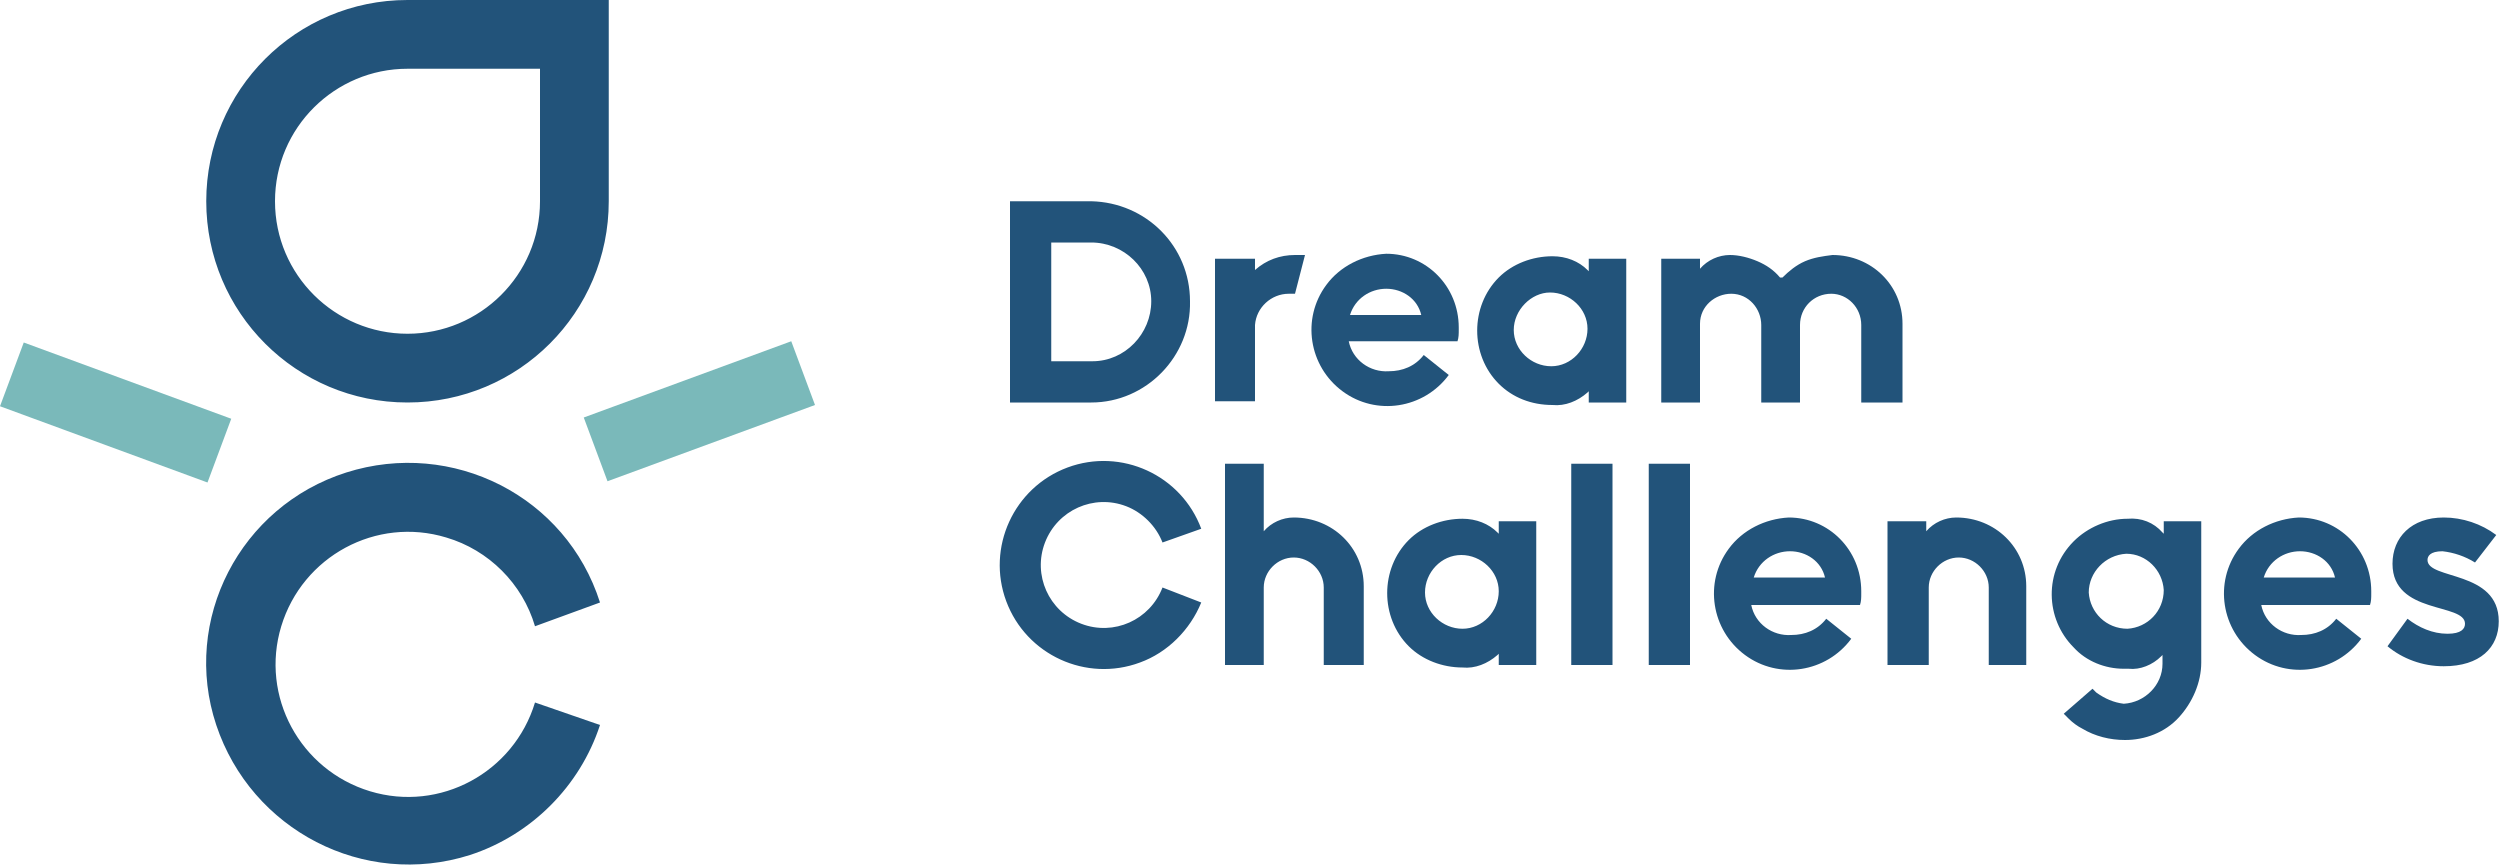
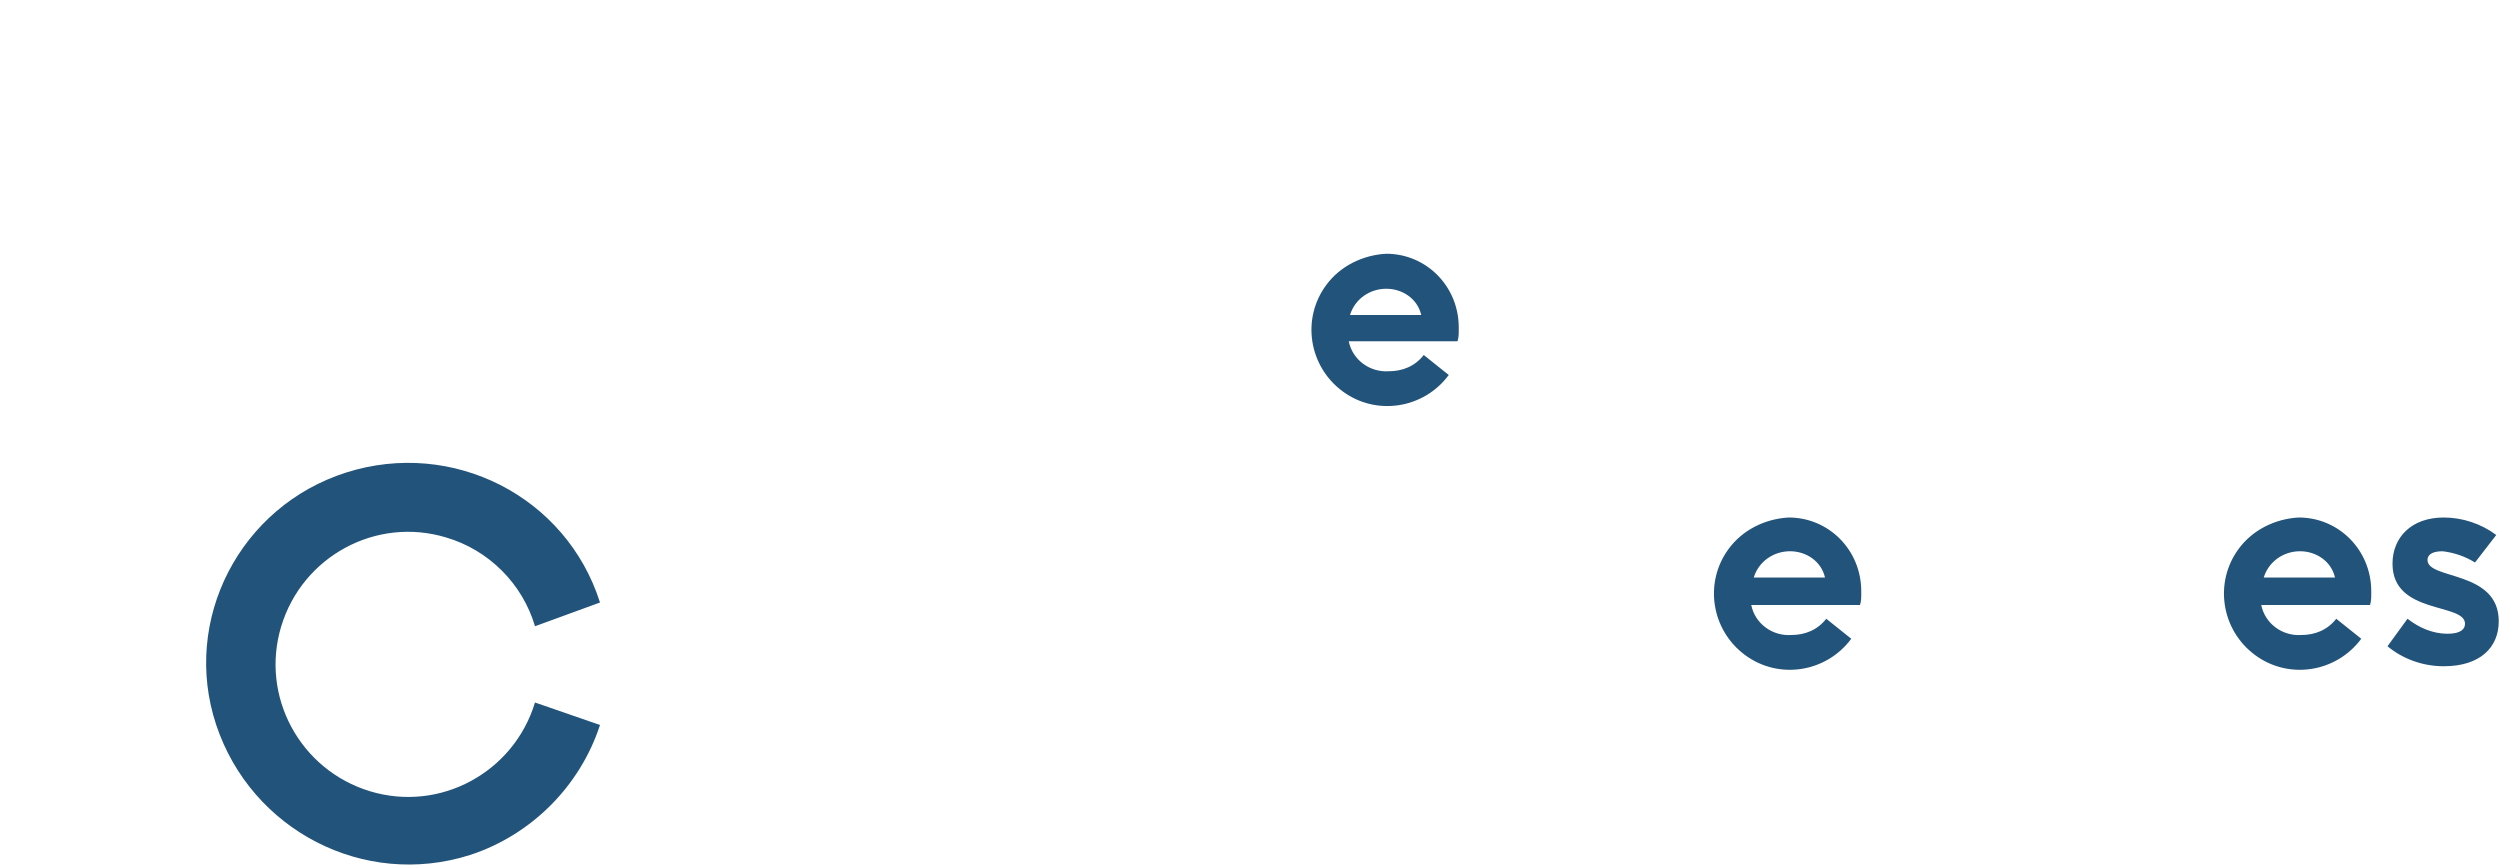
<svg xmlns="http://www.w3.org/2000/svg" version="1.1" id="Layer_1" x="0px" y="0px" viewBox="0 0 200 69.2" style="enable-background:new 0 0 200 69.2;" xml:space="preserve">
  <style type="text/css">
	.st0{fill:#22537A;}
	.st1{fill:#7AB9BA;}
</style>
-   <path class="st0" d="M87.3,28.9h-3.2v-9.5h3.2c2.6,0,4.8,2.1,4.8,4.7s-2.1,4.8-4.7,4.8C87.4,28.9,87.3,28.9,87.3,28.9 M87.3,16.1  h-6.5v16.1h6.5c4.4,0,8-3.7,7.9-8.1C95.2,19.7,91.7,16.2,87.3,16.1 M105.9,53.2V47c0-1.3-1.1-2.4-2.4-2.4c0,0,0,0,0,0  c-1.3,0-2.4,1.1-2.4,2.4v6.2h-3.1V37.1h3.1v5.4c0.6-0.7,1.5-1.1,2.4-1.1c3.1,0,5.6,2.4,5.6,5.5c0,0,0,0.1,0,0.1v6.2L105.9,53.2z   M114,47.4c0,1.6,1.4,2.9,3,2.9c1.6,0,2.9-1.4,2.9-3c0-1.6-1.4-2.9-3-2.9C115.3,44.4,114,45.8,114,47.4 M112.7,51.7  c-2.3-2.3-2.3-6.2,0-8.5c1.1-1.1,2.7-1.7,4.3-1.7c1.1,0,2.1,0.4,2.8,1.1l0.1,0.1v-1h3v11.5h-3v-0.9l-0.1,0.1c-0.8,0.7-1.8,1.1-2.8,1  C115.4,53.4,113.8,52.8,112.7,51.7 M125.7,37.1h3.3v16.1h-3.3L125.7,37.1z M131.9,37.1h3.3v16.1h-3.3V37.1z M159.1,53.2V47  c0-1.3-1.1-2.4-2.4-2.4c0,0,0,0,0,0c-1.3,0-2.4,1.1-2.4,2.4v6.2H151V41.7h3.1v0.8c0.6-0.7,1.5-1.1,2.4-1.1c3.1,0,5.6,2.4,5.6,5.5  c0,0,0,0.1,0,0.1v6.2L159.1,53.2z M167.1,47.4c0.1,1.6,1.4,2.9,3.1,2.9c1.6-0.1,2.9-1.4,2.9-3.1c-0.1-1.6-1.4-2.9-3-2.9  C168.4,44.4,167.1,45.8,167.1,47.4 M166.6,58.3c-0.4-0.2-0.8-0.5-1.1-0.8l-0.4-0.4l2.3-2l0.3,0.3c0.7,0.5,1.4,0.8,2.2,0.9  c1.7-0.1,3.1-1.5,3.1-3.2v-0.7l-0.1,0.1c-0.7,0.7-1.7,1.1-2.6,1h-0.4c-1.5,0-3-0.6-4-1.7c-2.3-2.3-2.4-6.1,0-8.5  c1.1-1.1,2.7-1.8,4.3-1.8c1.1-0.1,2.1,0.3,2.8,1.1l0.1,0.1v-1h3V53c0,1.6-0.7,3.2-1.8,4.4c-1.1,1.2-2.7,1.8-4.3,1.8  C168.8,59.2,167.6,58.9,166.6,58.3 M93,47c-1,2.6-3.9,3.9-6.5,2.9c-2.6-1-3.9-3.9-2.9-6.5c1-2.6,3.9-3.9,6.5-2.9  c1.3,0.5,2.4,1.6,2.9,2.9l3.1-1.1c-1.6-4.3-6.4-6.5-10.7-4.9c-4.3,1.6-6.5,6.4-4.9,10.7c1.6,4.3,6.4,6.5,10.7,4.9  c2.2-0.8,4-2.6,4.9-4.8L93,47z M97.2,32.2V20.7h3.2v0.9c0.9-0.8,2-1.2,3.2-1.2h0.8l-0.8,3.1h-0.5c-1.4,0-2.6,1.1-2.7,2.5v6.1H97.2z   M121.1,26.4c0,1.6,1.4,2.9,3,2.9c1.6,0,2.9-1.4,2.9-3c0-1.6-1.4-2.9-3-2.9C122.5,23.4,121.1,24.8,121.1,26.4 M119.9,30.7  c-2.3-2.3-2.3-6.2,0-8.5c1.1-1.1,2.7-1.7,4.3-1.7c1.1,0,2.1,0.4,2.8,1.1l0.1,0.1v-1h3v11.5h-3v-0.9l-0.1,0.1c-0.8,0.7-1.8,1.1-2.8,1  C122.5,32.4,121,31.8,119.9,30.7 M148.9,32.2V26c0-1.4-1.1-2.5-2.4-2.5c-1.4,0-2.5,1.1-2.5,2.5v6.2h-3.1V26c0-1.3-1-2.5-2.4-2.5  c-1.3,0-2.5,1-2.5,2.4c0,0,0,0.1,0,0.1v6.2h-3.1V20.7h3.1v0.8c0.6-0.7,1.5-1.1,2.4-1.1c0.7,0,1.5,0.2,2.2,0.5  c0.7,0.3,1.3,0.7,1.8,1.3c0,0,0,0,0.1,0l0.1,0c0.5-0.5,1.1-1,1.8-1.3c0.7-0.3,1.4-0.4,2.2-0.5c3.1,0,5.6,2.4,5.6,5.5  c0,0,0,0.1,0,0.1v6.2H148.9z M43.2,16.1c0,5.9-4.8,10.6-10.6,10.6S22,22,22,16.1c0-5.9,4.8-10.6,10.6-10.6h10.6L43.2,16.1z M32.6,0  c-8.9,0-16.1,7.2-16.1,16.1s7.2,16.1,16.1,16.1c8.9,0,16.1-7.2,16.1-16.1V0H32.6z" />
-   <path class="st1" d="M46.7,33.4l16.6-6.1l1.9,5.1l-16.6,6.1L46.7,33.4z M0,32.5l1.9-5.1l16.6,6.1l-1.9,5.1L0,32.5z" />
  <path class="st0" d="M42.8,56.2c-1.7,5.6-7.6,8.8-13.2,7.1s-8.8-7.6-7.1-13.2s7.6-8.8,13.2-7.1c3.4,1,6.1,3.7,7.1,7.1l5.2-1.9  c-2.7-8.5-11.8-13.1-20.3-10.4S14.5,49.6,17.3,58s11.8,13.1,20.3,10.4c4.9-1.6,8.8-5.5,10.4-10.4L42.8,56.2z M186.8,46.2  c-0.3-1.3-1.5-2.1-2.8-2.1c-1.3,0-2.5,0.8-2.9,2.1H186.8z M180.9,48.4c0.3,1.5,1.7,2.5,3.2,2.4c1.1,0,2.1-0.4,2.8-1.3l2,1.6  c-2,2.7-5.8,3.3-8.5,1.3c-2.7-2-3.3-5.8-1.3-8.5c1.1-1.5,2.9-2.4,4.8-2.5c3.2,0,5.8,2.6,5.8,5.9c0,0.1,0,0.1,0,0.2  c0,0.3,0,0.6-0.1,0.9L180.9,48.4z M192.6,49.5c0.9,0.7,2,1.2,3.2,1.2c1.1,0,1.4-0.4,1.4-0.8c0-1.7-5.8-0.7-5.8-4.8  c0-2.1,1.5-3.7,4.1-3.7c1.5,0,3,0.5,4.2,1.4L198,45c-0.8-0.5-1.7-0.8-2.6-0.9c-1,0-1.2,0.4-1.2,0.7c0,1.6,5.7,0.8,5.7,4.9  c0,2.1-1.5,3.6-4.4,3.6c-1.7,0-3.3-0.6-4.5-1.6L192.6,49.5z M113.7,25.2c-0.3-1.3-1.5-2.1-2.8-2.1c-1.3,0-2.5,0.8-2.9,2.1H113.7z   M107.9,27.3c0.3,1.5,1.7,2.5,3.2,2.4c1.1,0,2.1-0.4,2.8-1.3l2,1.6c-2,2.7-5.8,3.3-8.5,1.3c-2.7-2-3.3-5.8-1.3-8.5  c1.1-1.5,2.9-2.4,4.8-2.5c3.2,0,5.8,2.6,5.8,5.9c0,0.1,0,0.1,0,0.2c0,0.3,0,0.6-0.1,0.9L107.9,27.3z M146,46.2  c-0.3-1.3-1.5-2.1-2.8-2.1c-1.3,0-2.5,0.8-2.9,2.1H146z M140.1,48.4c0.3,1.5,1.7,2.5,3.2,2.4c1.1,0,2.1-0.4,2.8-1.3l2,1.6  c-2,2.7-5.8,3.3-8.5,1.3c-2.7-2-3.3-5.8-1.3-8.5c1.1-1.5,2.9-2.4,4.8-2.5c3.2,0,5.8,2.6,5.8,5.9c0,0.1,0,0.1,0,0.2  c0,0.3,0,0.6-0.1,0.9L140.1,48.4z" />
</svg>